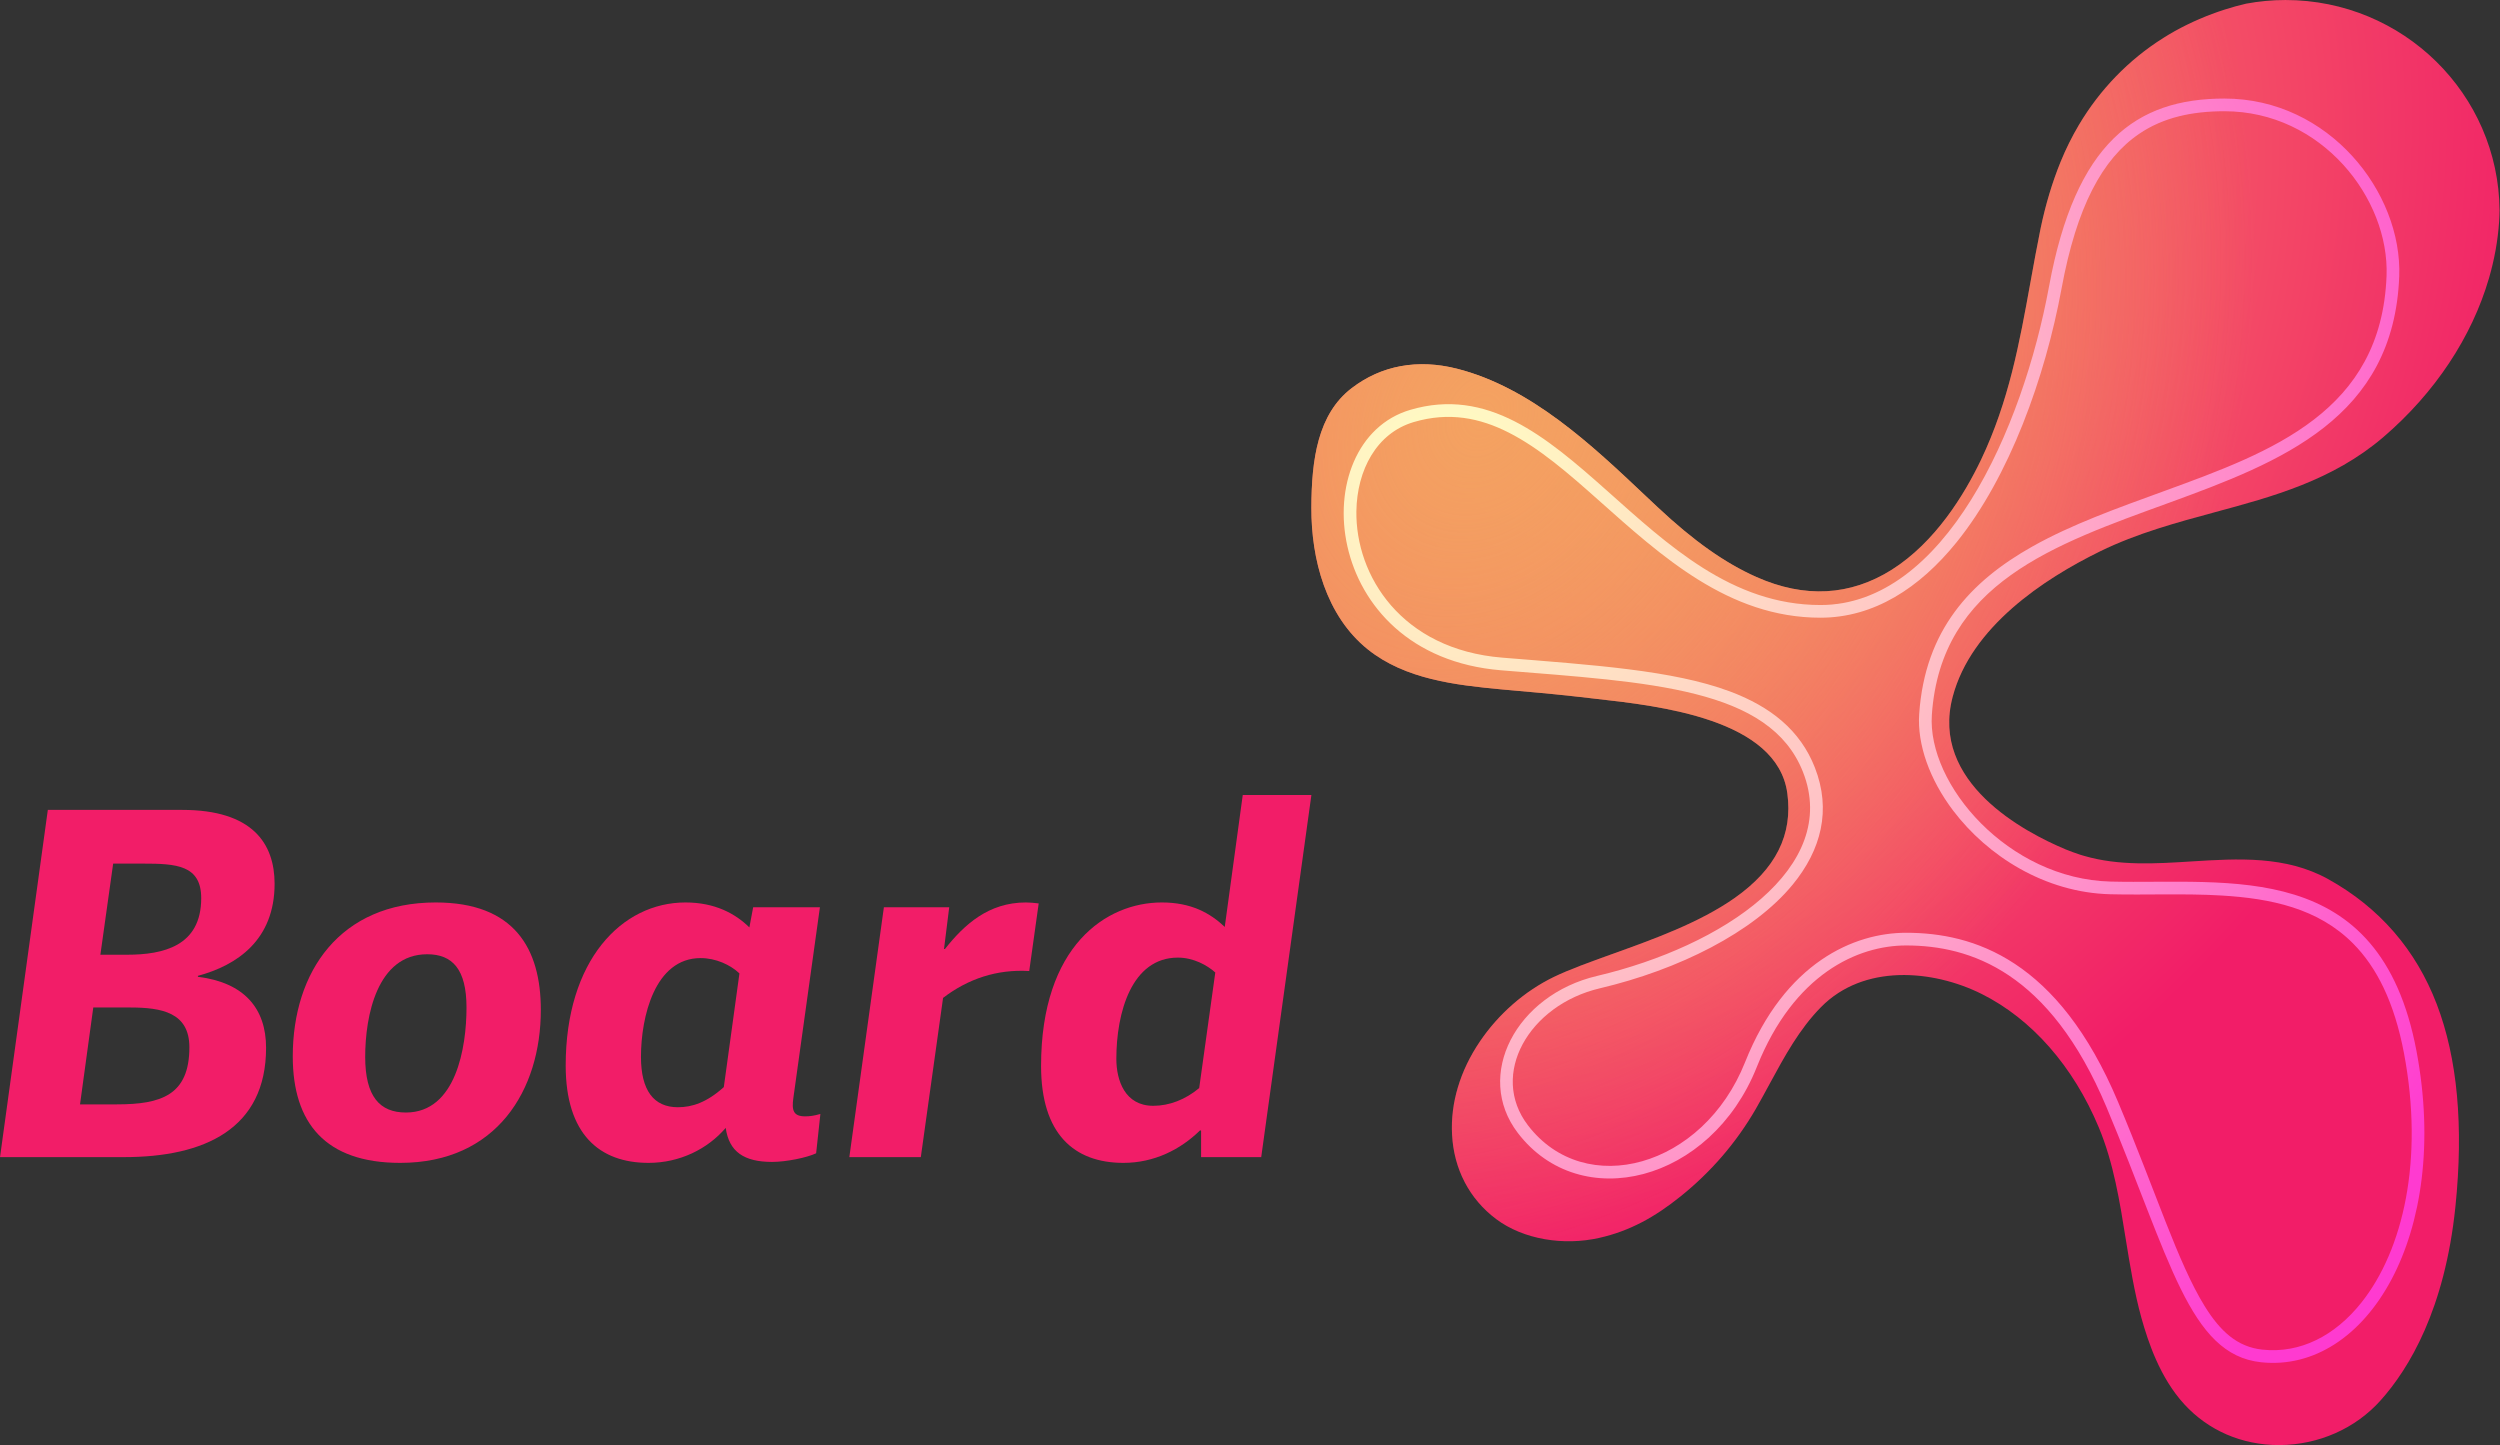
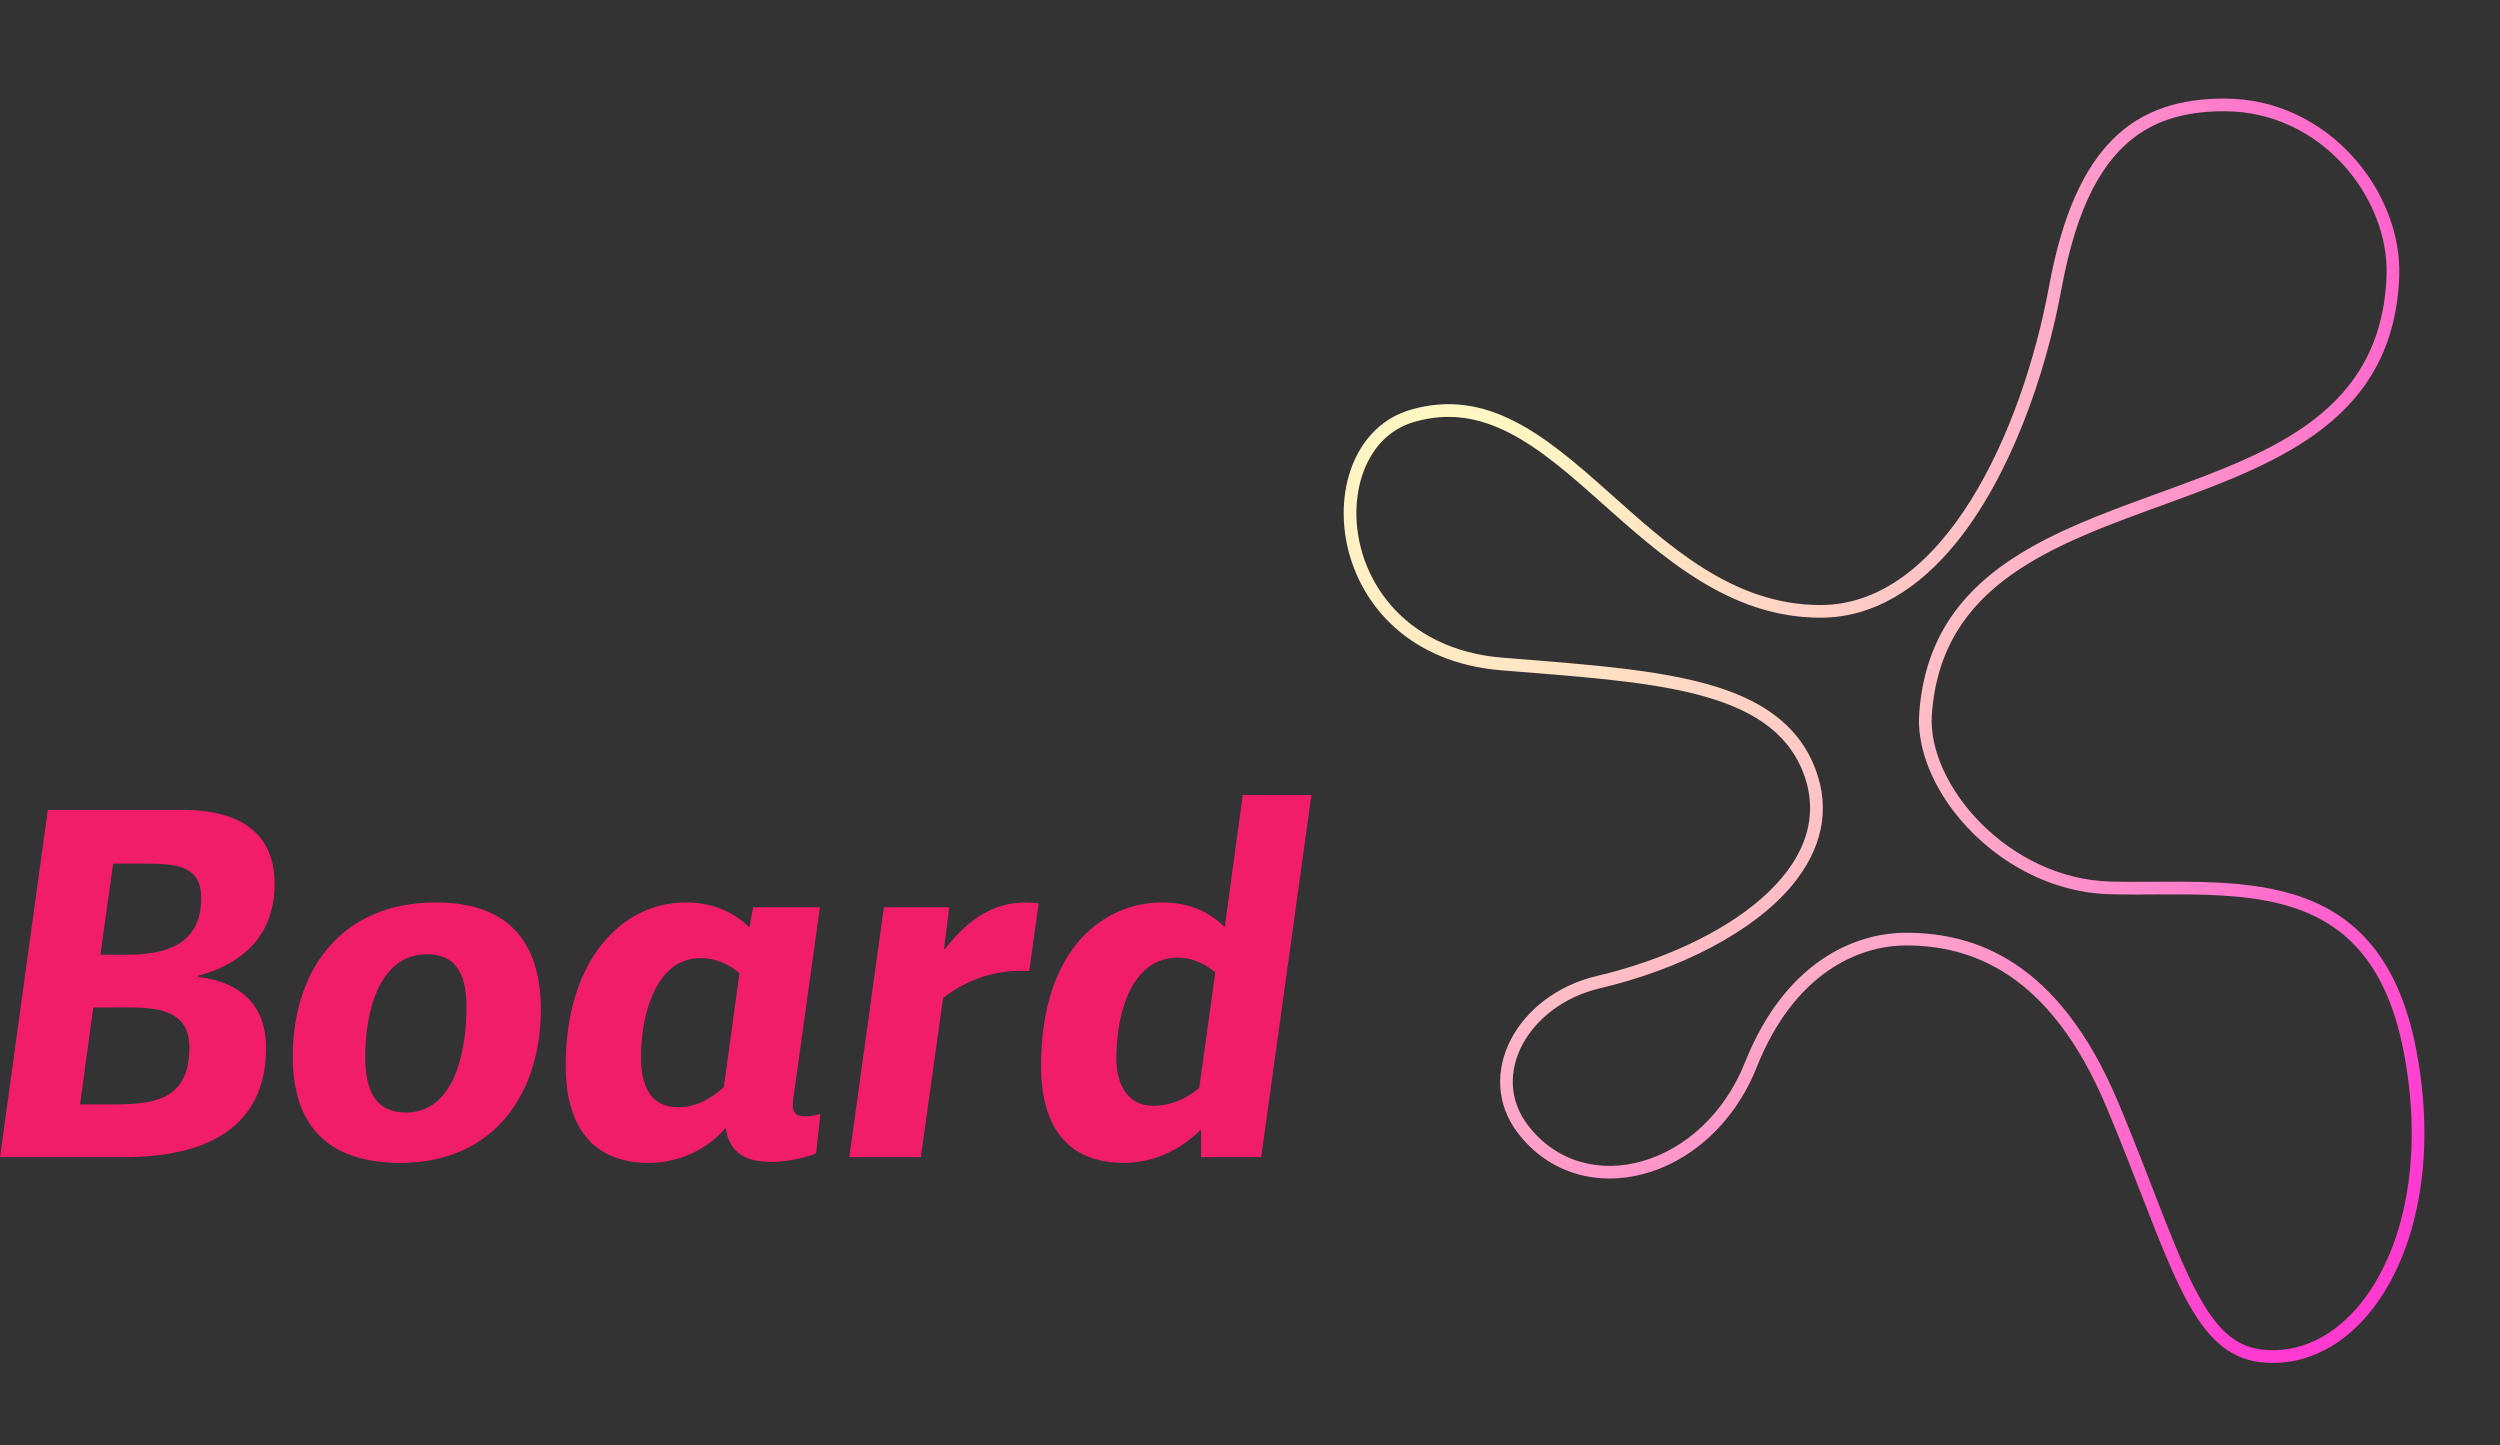
<svg xmlns="http://www.w3.org/2000/svg" width="100%" height="100%" viewBox="0 0 1839 1063" version="1.1" xml:space="preserve" style="fill-rule:evenodd;clip-rule:evenodd;stroke-linejoin:round;stroke-miterlimit:2;">
  <rect x="0" y="0" width="1839" height="1063" fill="#333333" stroke="none" />
  <g transform="matrix(1,0,0,1,-830.626,-708.483)">
    <g transform="matrix(1,0,0,1,-11148.2,0)">
      <g transform="matrix(19.654,0,0,19.475,13660,1771.48)">
-         <path d="M0,-54.582C-0.502,-54.582 -0.992,-54.534 -1.469,-54.445C-1.738,-54.382 -2.006,-54.308 -2.269,-54.223C-2.918,-54.013 -3.547,-53.74 -4.142,-53.407C-4.287,-53.325 -4.43,-53.239 -4.57,-53.149C-5.867,-52.328 -6.949,-51.193 -7.728,-49.868C-7.989,-49.423 -8.219,-48.958 -8.412,-48.479C-8.728,-47.697 -8.982,-46.841 -9.167,-45.941C-9.302,-45.273 -9.422,-44.599 -9.54,-43.944C-9.956,-41.621 -10.349,-39.429 -11.396,-37.21C-12.021,-35.894 -13.104,-34.105 -14.733,-33.064C-16.291,-32.074 -17.996,-31.98 -19.802,-32.789C-20.983,-33.319 -22.155,-34.155 -23.495,-35.424C-23.646,-35.568 -23.801,-35.713 -23.955,-35.86C-25.962,-37.774 -28.238,-39.943 -31.001,-40.654C-32.479,-41.034 -33.845,-40.778 -34.952,-39.919C-36.215,-38.942 -36.453,-37.23 -36.457,-35.404C-36.464,-33.464 -35.911,-31.322 -34.344,-30.053C-32.946,-28.923 -31.062,-28.707 -29.336,-28.543C-28.876,-28.499 -28.416,-28.461 -27.956,-28.418C-27.503,-28.374 -27.073,-28.334 -26.644,-28.284C-26.563,-28.277 -26.482,-28.267 -26.402,-28.257C-26.228,-28.233 -26.029,-28.213 -25.818,-28.189C-23.441,-27.921 -19.023,-27.424 -18.644,-24.621C-18.433,-23.057 -19.073,-21.764 -20.602,-20.673C-21.924,-19.73 -23.673,-19.099 -25.214,-18.541C-26.033,-18.243 -26.805,-17.964 -27.386,-17.679C-28.477,-17.145 -29.457,-16.279 -30.151,-15.242C-30.894,-14.134 -31.253,-12.918 -31.192,-11.733C-31.129,-10.428 -30.541,-9.293 -29.544,-8.538C-28.521,-7.762 -27.006,-7.521 -25.677,-7.827C-24.553,-8.082 -23.609,-8.605 -22.643,-9.39C-21.497,-10.317 -20.551,-11.428 -19.825,-12.694C-19.647,-13.009 -19.47,-13.335 -19.302,-13.65C-18.755,-14.667 -18.194,-15.715 -17.382,-16.544C-15.79,-18.176 -13.216,-17.967 -11.373,-17.041C-9.499,-16.098 -7.941,-14.309 -6.985,-11.996C-6.431,-10.656 -6.199,-9.186 -5.975,-7.766C-5.816,-6.782 -5.655,-5.768 -5.391,-4.805C-5.136,-3.885 -4.695,-2.545 -3.789,-1.545C-2.886,-0.548 -1.627,0 -0.244,0L-0.214,0C1.246,-0.011 2.623,-0.625 3.566,-1.693C4.624,-2.888 5.967,-5.124 6.362,-9.011C6.672,-12.049 6.437,-14.617 5.664,-16.651C4.882,-18.716 3.513,-20.304 1.603,-21.375C0.008,-22.268 -1.778,-22.154 -3.504,-22.046C-4.847,-21.959 -6.236,-21.872 -7.532,-22.254C-7.579,-22.268 -7.623,-22.281 -7.67,-22.295C-7.861,-22.358 -8.046,-22.426 -8.217,-22.496C-9.774,-23.151 -13.307,-25.027 -12.453,-28.27C-11.762,-30.899 -9.069,-32.705 -6.935,-33.759C-5.548,-34.444 -4.074,-34.843 -2.651,-35.233C-0.479,-35.824 1.767,-36.435 3.657,-38.066C5.6,-39.744 6.979,-41.858 7.618,-44.074C7.821,-44.779 7.95,-45.495 7.997,-46.21C8.007,-46.352 8.012,-46.495 8.014,-46.64C7.975,-51.033 4.402,-54.582 0,-54.582" style="fill:url(#_Radial1);fill-rule:nonzero;" />
-       </g>
+         </g>
    </g>
    <g transform="matrix(1,0,0,1,-11148.2,0)">
      <g transform="matrix(19.654,0,0,19.475,13660,1771.48)">
-         <path d="M0,-54.582C-0.502,-54.582 -0.992,-54.534 -1.469,-54.445C-1.738,-54.382 -2.006,-54.308 -2.269,-54.223C-2.918,-54.013 -3.547,-53.74 -4.142,-53.407C-4.287,-53.325 -4.43,-53.239 -4.57,-53.149C-5.867,-52.328 -6.949,-51.193 -7.728,-49.868C-7.989,-49.423 -8.219,-48.958 -8.412,-48.479C-8.728,-47.697 -8.982,-46.841 -9.167,-45.941C-9.302,-45.273 -9.422,-44.599 -9.54,-43.944C-9.956,-41.621 -10.349,-39.429 -11.396,-37.21C-12.021,-35.894 -13.104,-34.105 -14.733,-33.064C-16.291,-32.074 -17.996,-31.98 -19.802,-32.789C-20.983,-33.319 -22.155,-34.155 -23.495,-35.424C-23.646,-35.568 -23.801,-35.713 -23.955,-35.86C-25.962,-37.774 -28.238,-39.943 -31.001,-40.654C-32.479,-41.034 -33.845,-40.778 -34.952,-39.919C-36.215,-38.942 -36.453,-37.23 -36.457,-35.404C-36.464,-33.464 -35.911,-31.322 -34.344,-30.053C-32.946,-28.923 -31.062,-28.707 -29.336,-28.543C-28.876,-28.499 -28.416,-28.461 -27.956,-28.418C-27.503,-28.374 -27.073,-28.334 -26.644,-28.284C-26.563,-28.277 -26.482,-28.267 -26.402,-28.257C-26.228,-28.233 -26.029,-28.213 -25.818,-28.189C-23.441,-27.921 -19.023,-27.424 -18.644,-24.621C-18.433,-23.057 -19.073,-21.764 -20.602,-20.673C-21.924,-19.73 -23.673,-19.099 -25.214,-18.541C-26.033,-18.243 -26.805,-17.964 -27.386,-17.679C-28.477,-17.145 -29.457,-16.279 -30.151,-15.242C-30.894,-14.134 -31.253,-12.918 -31.192,-11.733C-31.129,-10.428 -30.541,-9.293 -29.544,-8.538C-28.521,-7.762 -27.006,-7.521 -25.677,-7.827C-24.553,-8.082 -23.609,-8.605 -22.643,-9.39C-21.497,-10.317 -20.551,-11.428 -19.825,-12.694C-19.647,-13.009 -19.47,-13.335 -19.302,-13.65C-18.755,-14.667 -18.194,-15.715 -17.382,-16.544C-15.79,-18.176 -13.216,-17.967 -11.373,-17.041C-9.499,-16.098 -7.941,-14.309 -6.985,-11.996C-6.431,-10.656 -6.199,-9.186 -5.975,-7.766C-5.816,-6.782 -5.655,-5.768 -5.391,-4.805C-5.136,-3.885 -4.695,-2.545 -3.789,-1.545C-2.886,-0.548 -1.627,0 -0.244,0L-0.214,0C1.246,-0.011 2.623,-0.625 3.566,-1.693C4.624,-2.888 5.967,-5.124 6.362,-9.011C6.672,-12.049 6.437,-14.617 5.664,-16.651C4.882,-18.716 3.513,-20.304 1.603,-21.375C0.008,-22.268 -1.778,-22.154 -3.504,-22.046C-4.847,-21.959 -6.236,-21.872 -7.532,-22.254C-7.579,-22.268 -7.623,-22.281 -7.67,-22.295C-7.861,-22.358 -8.046,-22.426 -8.217,-22.496C-9.774,-23.151 -13.307,-25.027 -12.453,-28.27C-11.762,-30.899 -9.069,-32.705 -6.935,-33.759C-5.548,-34.444 -4.074,-34.843 -2.651,-35.233C-0.479,-35.824 1.767,-36.435 3.657,-38.066C5.6,-39.744 6.979,-41.858 7.618,-44.074C7.821,-44.779 7.95,-45.495 7.997,-46.21C8.007,-46.352 8.012,-46.495 8.014,-46.64C7.975,-51.033 4.402,-54.582 0,-54.582" style="fill:url(#_Radial2);fill-rule:nonzero;" />
-       </g>
+         </g>
    </g>
    <g transform="matrix(1,0,0,1,-11148.2,0)">
      <g transform="matrix(0.853,0,0,0.853,11643.1,176.643)">
        <path d="M2311.86,708.483C2402.23,708.483 2465.33,789.671 2462.6,861.824C2453.35,1106.22 2075.05,1012.72 2059.55,1239.98C2055.45,1299.99 2125.35,1381.5 2213.72,1383.73C2316.32,1386.33 2445.89,1362.65 2477.45,1529.7C2507.46,1688.51 2434.3,1807.92 2343.48,1798.26C2281.34,1791.65 2265.18,1709.21 2210.11,1578.16C2161.05,1461.44 2092.58,1438.83 2037.31,1438.83C1995.82,1438.83 1940.61,1463.22 1908.6,1543.63C1868.96,1643.23 1756.46,1671.09 1702.51,1600.52C1664.58,1550.91 1701.08,1481.55 1770.73,1465.13C1879.49,1439.49 1980.73,1371.55 1948.44,1289.29C1919.86,1216.51 1816.48,1211.95 1688.21,1201.54C1531.01,1188.78 1517.78,1004.06 1609.71,976.951C1742.43,937.818 1810.88,1145.25 1963.51,1145.25C2070.13,1145.25 2137.78,994.493 2160.62,870.439C2183.46,746.385 2235.74,708.483 2311.86,708.483ZM2311.86,719.423C2395.6,719.423 2454.2,794.546 2451.67,861.411C2447.24,978.34 2353.13,1013 2259.68,1047.05C2220.03,1061.49 2180.29,1075.64 2146.33,1094.73C2092.96,1124.74 2053.58,1166.74 2048.63,1239.24C2046.84,1265.52 2057.63,1295.71 2077.87,1322.46C2107.43,1361.53 2156.92,1393.24 2213.44,1394.67C2244.1,1395.44 2277.18,1393.85 2309.32,1395.75C2351.75,1398.27 2392.62,1406.7 2422.86,1437.18C2443.08,1457.56 2458.38,1487.67 2466.7,1531.74C2483.99,1623.21 2466.25,1701.18 2429.95,1746.83C2407.28,1775.35 2377.33,1790.86 2344.64,1787.38C2323.1,1785.09 2308.35,1771.73 2294.85,1749.91C2271.7,1712.5 2252.94,1651.86 2220.19,1573.92C2168.48,1450.86 2095.58,1427.88 2037.31,1427.88C1992.76,1427.88 1932.81,1453.25 1898.44,1539.58C1862.29,1630.4 1760.39,1658.23 1711.2,1593.87C1677.82,1550.22 1711.95,1490.23 1773.24,1475.78C1841.01,1459.8 1905.74,1427.6 1939.62,1386.27C1963.99,1356.54 1973.1,1322.17 1958.62,1285.29C1946.05,1253.29 1920.64,1232.93 1885.27,1219.71C1836.26,1201.4 1767.25,1196.98 1689.1,1190.63C1602.07,1183.57 1562.41,1119.83 1563.29,1064.21C1563.85,1029.01 1580.59,996.943 1612.81,987.444C1643.02,978.536 1669.56,983.796 1694.57,996.492C1721.26,1010.04 1746.23,1031.78 1771.87,1054.6C1826.6,1103.29 1884.38,1156.18 1963.51,1156.18C2009.37,1156.18 2048.83,1130.78 2080.88,1091.12C2126.63,1034.5 2157.35,948.585 2171.38,872.42C2184.35,801.948 2206.55,760.432 2238.45,738.821C2259.16,724.79 2283.78,719.423 2311.86,719.423Z" style="fill:url(#_Radial3);" />
      </g>
    </g>
    <g transform="matrix(1,0,0,1,-11148.2,0)">
      <g transform="matrix(1,0,0,1,11139.9,0.001)">
        <g transform="matrix(348.244,0,0,352.787,830.231,1559.66)">
          <path d="M0.025,-0L0.287,-0C0.457,-0 0.587,-0.059 0.587,-0.228C0.587,-0.31 0.541,-0.364 0.443,-0.376L0.443,-0.378C0.526,-0.4 0.605,-0.453 0.605,-0.57C0.605,-0.654 0.558,-0.724 0.41,-0.724L0.126,-0.724L0.025,-0ZM0.272,-0.11L0.194,-0.11L0.222,-0.312L0.299,-0.312C0.366,-0.312 0.425,-0.302 0.425,-0.229C0.425,-0.129 0.365,-0.11 0.272,-0.11ZM0.293,-0.422L0.237,-0.422L0.264,-0.612L0.327,-0.612C0.397,-0.612 0.45,-0.609 0.45,-0.54C0.45,-0.44 0.37,-0.422 0.293,-0.422Z" style="fill:rgb(242,29,104);fill-rule:nonzero;" />
        </g>
        <g transform="matrix(348.244,0,0,352.787,1046.97,1559.66)">
          <path d="M0.248,0.012C0.452,0.012 0.545,-0.14 0.545,-0.307C0.545,-0.435 0.489,-0.531 0.323,-0.531C0.121,-0.531 0.021,-0.387 0.021,-0.21C0.021,-0.071 0.09,0.012 0.248,0.012ZM0.26,-0.093C0.205,-0.093 0.174,-0.126 0.174,-0.209C0.174,-0.294 0.199,-0.423 0.305,-0.423C0.358,-0.423 0.388,-0.392 0.388,-0.312C0.388,-0.229 0.366,-0.093 0.26,-0.093Z" style="fill:rgb(242,29,104);fill-rule:nonzero;" />
        </g>
        <g transform="matrix(348.244,0,0,352.787,1247.39,1559.66)">
          <path d="M0.503,-0.124L0.559,-0.521L0.418,-0.521L0.41,-0.479C0.38,-0.508 0.337,-0.531 0.275,-0.531C0.14,-0.531 0.022,-0.41 0.022,-0.191C0.022,-0.048 0.093,0.012 0.197,0.012C0.263,0.012 0.322,-0.017 0.36,-0.061C0.367,-0.011 0.399,0.01 0.458,0.01C0.488,0.01 0.532,0.001 0.551,-0.008L0.56,-0.09C0.546,-0.086 0.537,-0.085 0.528,-0.085C0.503,-0.085 0.499,-0.097 0.503,-0.124ZM0.389,-0.383L0.356,-0.146C0.32,-0.114 0.289,-0.104 0.259,-0.104C0.208,-0.104 0.181,-0.139 0.181,-0.209C0.181,-0.292 0.21,-0.415 0.307,-0.415C0.339,-0.415 0.37,-0.401 0.389,-0.383Z" style="fill:rgb(242,29,104);fill-rule:nonzero;" />
        </g>
        <g transform="matrix(348.244,0,0,352.787,1460.21,1559.66)">
          <path d="M0.161,-0L0.208,-0.332C0.261,-0.372 0.322,-0.392 0.39,-0.388L0.41,-0.529C0.401,-0.53 0.392,-0.531 0.383,-0.531C0.304,-0.531 0.253,-0.485 0.212,-0.434L0.21,-0.434L0.221,-0.521L0.083,-0.521L0.01,-0L0.161,-0Z" style="fill:rgb(242,29,104);fill-rule:nonzero;" />
        </g>
        <g transform="matrix(348.244,0,0,352.787,1596.73,1559.66)">
          <path d="M0.361,-0L0.488,-0L0.594,-0.755L0.449,-0.755L0.411,-0.48C0.38,-0.509 0.34,-0.531 0.278,-0.531C0.161,-0.531 0.023,-0.441 0.023,-0.19C0.023,-0.049 0.092,0.012 0.197,0.012C0.262,0.012 0.318,-0.016 0.359,-0.056L0.361,-0.055L0.361,-0ZM0.391,-0.385L0.357,-0.144C0.328,-0.12 0.294,-0.107 0.26,-0.107C0.2,-0.107 0.182,-0.16 0.182,-0.205C0.182,-0.301 0.214,-0.416 0.312,-0.416C0.345,-0.416 0.374,-0.4 0.391,-0.385Z" style="fill:rgb(242,29,104);fill-rule:nonzero;" />
        </g>
      </g>
    </g>
  </g>
  <defs>
    <radialGradient id="_Radial1" cx="0" cy="0" r="1" gradientUnits="userSpaceOnUse" gradientTransform="matrix(22.55,24.136,-26.277,30.123,-24.051,-43.865)">
      <stop offset="0" style="stop-color:rgb(244,162,97);stop-opacity:1" />
      <stop offset="1" style="stop-color:rgb(242,29,104);stop-opacity:1" />
    </radialGradient>
    <radialGradient id="_Radial2" cx="0" cy="0" r="1" gradientUnits="userSpaceOnUse" gradientTransform="matrix(19.164,20.09,-21.872,25.6,-30.095,-38.914)">
      <stop offset="0" style="stop-color:rgb(244,162,97);stop-opacity:1" />
      <stop offset="1" style="stop-color:rgb(244,162,97);stop-opacity:0" />
    </radialGradient>
    <radialGradient id="_Radial3" cx="0" cy="0" r="1" gradientUnits="userSpaceOnUse" gradientTransform="matrix(784.196,648.831,-648.831,784.196,1643.87,1025.59)">
      <stop offset="0" style="stop-color:rgb(255,255,194);stop-opacity:1" />
      <stop offset="0.43" style="stop-color:rgb(255,194,198);stop-opacity:1" />
      <stop offset="1" style="stop-color:rgb(255,58,208);stop-opacity:1" />
    </radialGradient>
  </defs>
</svg>